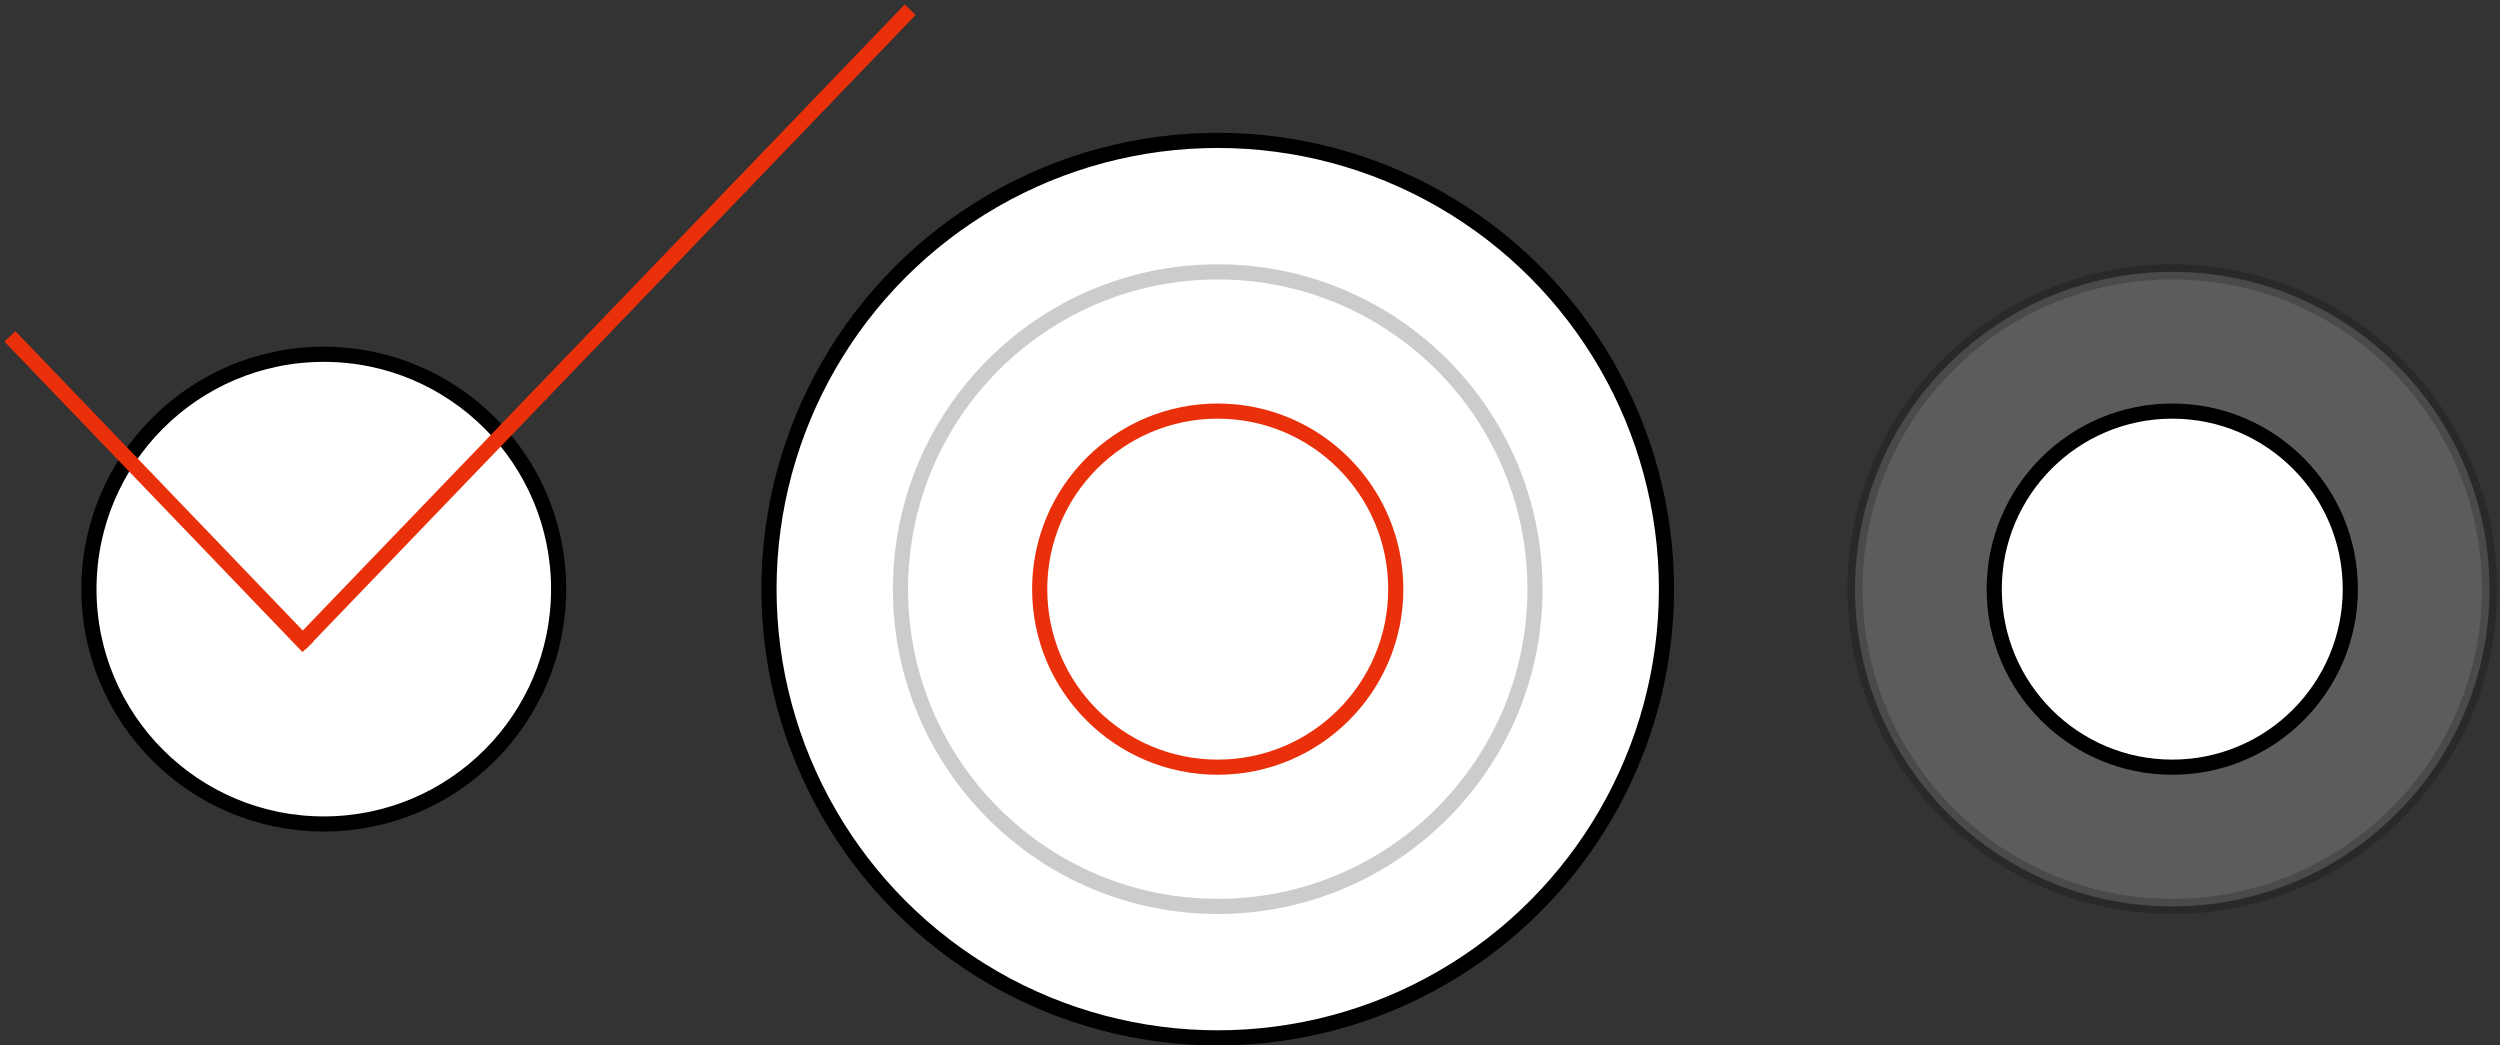
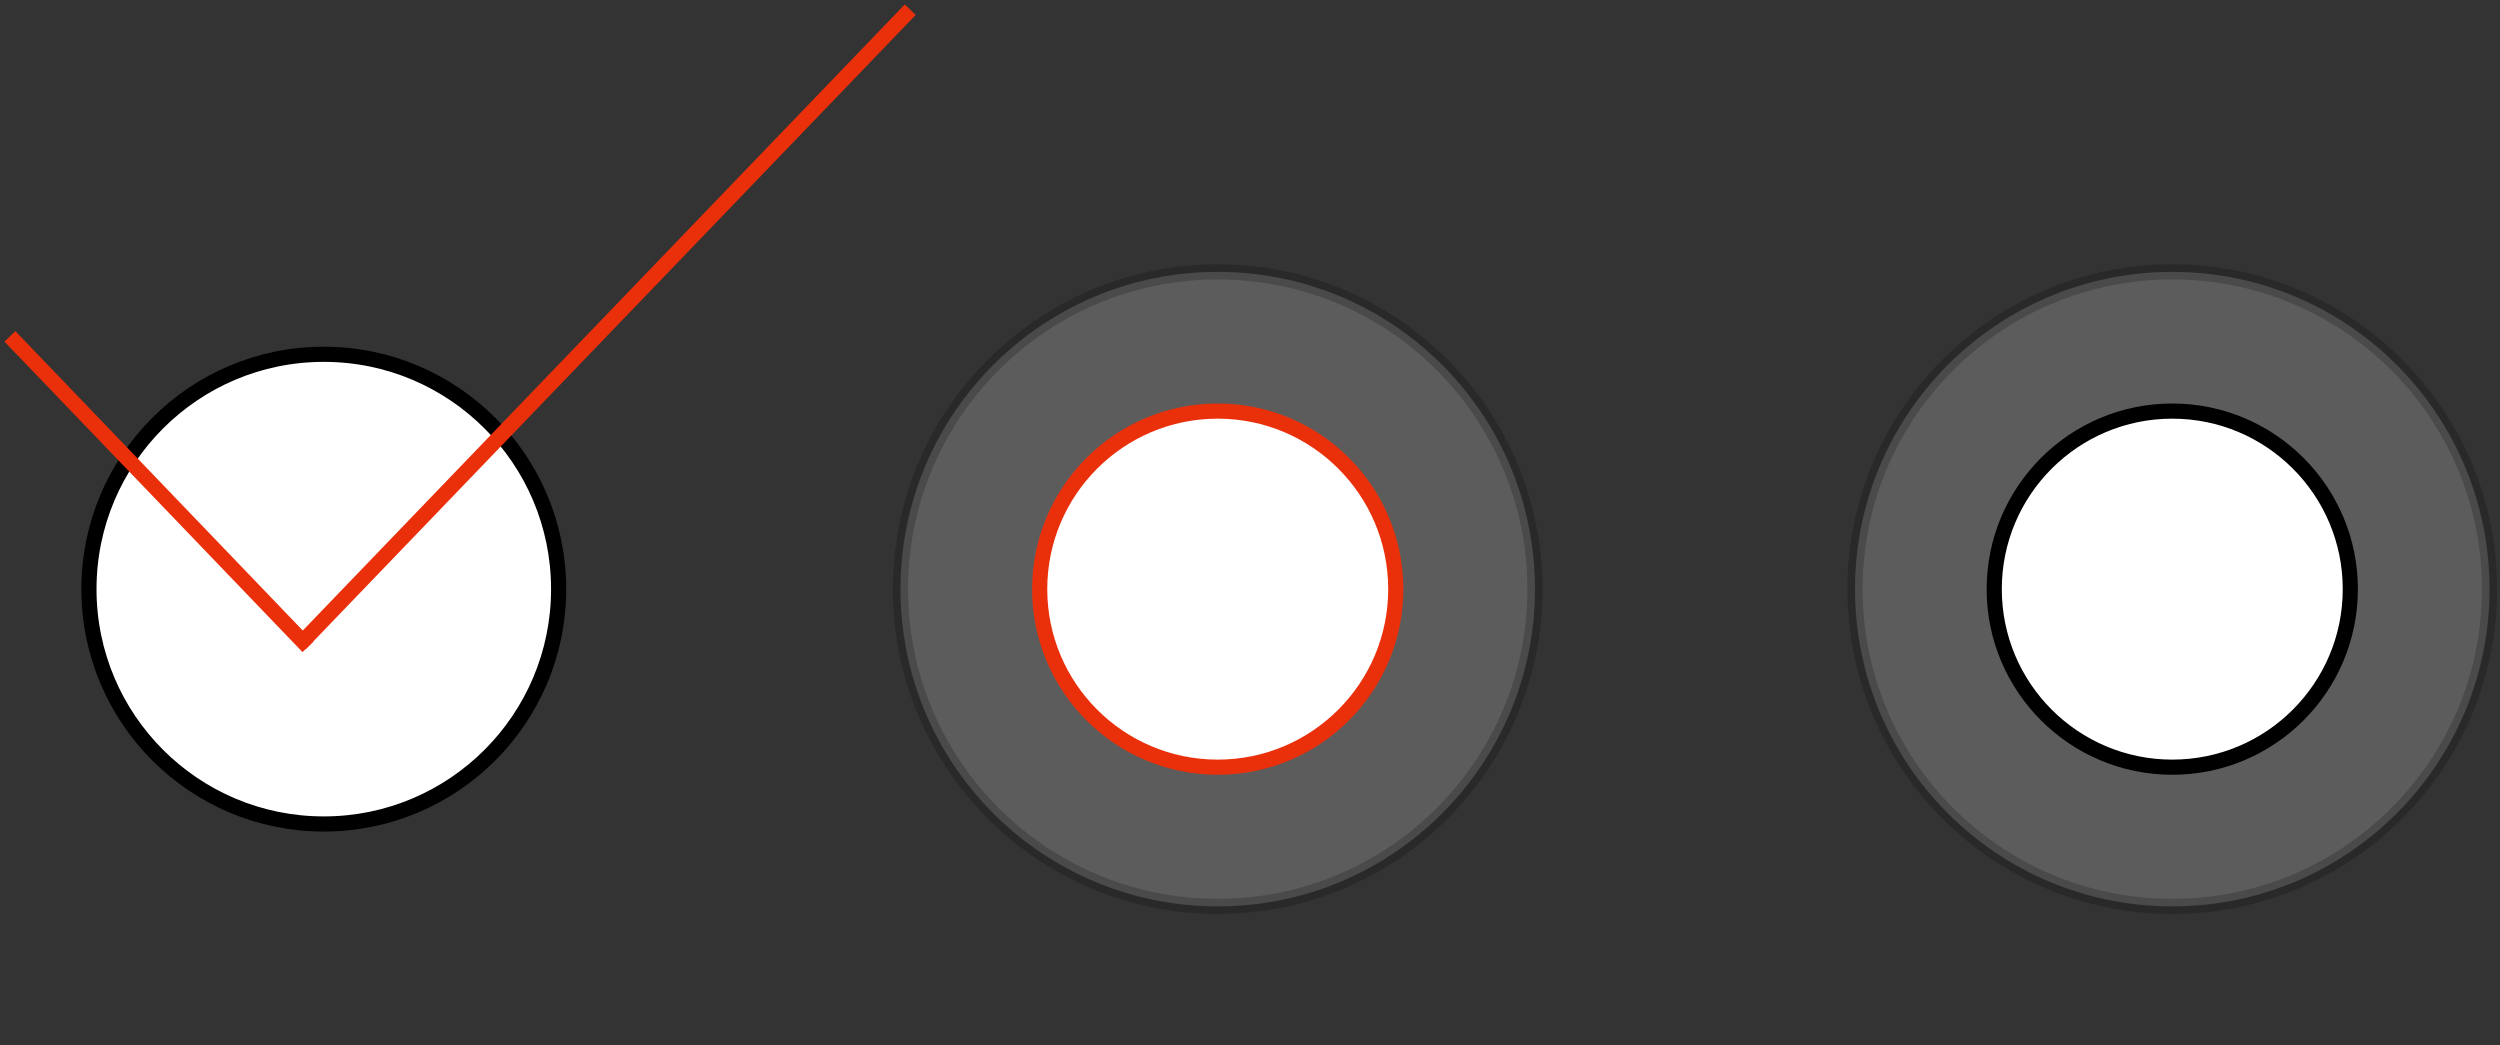
<svg xmlns="http://www.w3.org/2000/svg" width="165px" height="69px" viewBox="0 0 165 69" version="1.1">
  <rect x="0" y="0" width="165" height="69" fill="#333333" stroke="none" />
  <title>Group 20</title>
  <g id="Page-1" stroke="none" stroke-width="1" fill="none" fill-rule="evenodd">
    <g id="b2b-copy-4" transform="translate(-1196, -1192)">
      <g id="Group-20" transform="translate(1196.605, 1192.605)">
-         <circle id="Oval-Copy-14" stroke="#000000" fill="#FFFFFF" cx="79.765" cy="38.278" r="29.617" />
        <circle id="Oval-Copy-14" stroke="#000000" fill="#FFFFFF" opacity="0.2" cx="79.765" cy="38.278" r="20.939" />
        <circle id="Oval-Copy-16" stroke="#000000" fill="#FFFFFF" opacity="0.2" cx="142.765" cy="38.278" r="20.939" />
        <circle id="Oval-Copy-17" stroke="#000000" fill="#FFFFFF" cx="20.765" cy="38.278" r="15.5" />
        <circle id="Oval-Copy-14" stroke="#EA300B" fill="#FFFFFF" cx="79.765" cy="38.278" r="11.751" />
        <circle id="Oval-Copy-18" stroke="#000000" fill="#FFFFFF" cx="142.765" cy="38.278" r="11.751" />
        <g id="Group-10" stroke="#EA300B" stroke-linecap="square">
          <line x1="0.395" y1="21.956" x2="19.374" y2="41.726" id="Line-5" />
          <line x1="19.584" y1="41.517" x2="59.123" y2="0.395" id="Line-6" />
        </g>
      </g>
    </g>
  </g>
</svg>